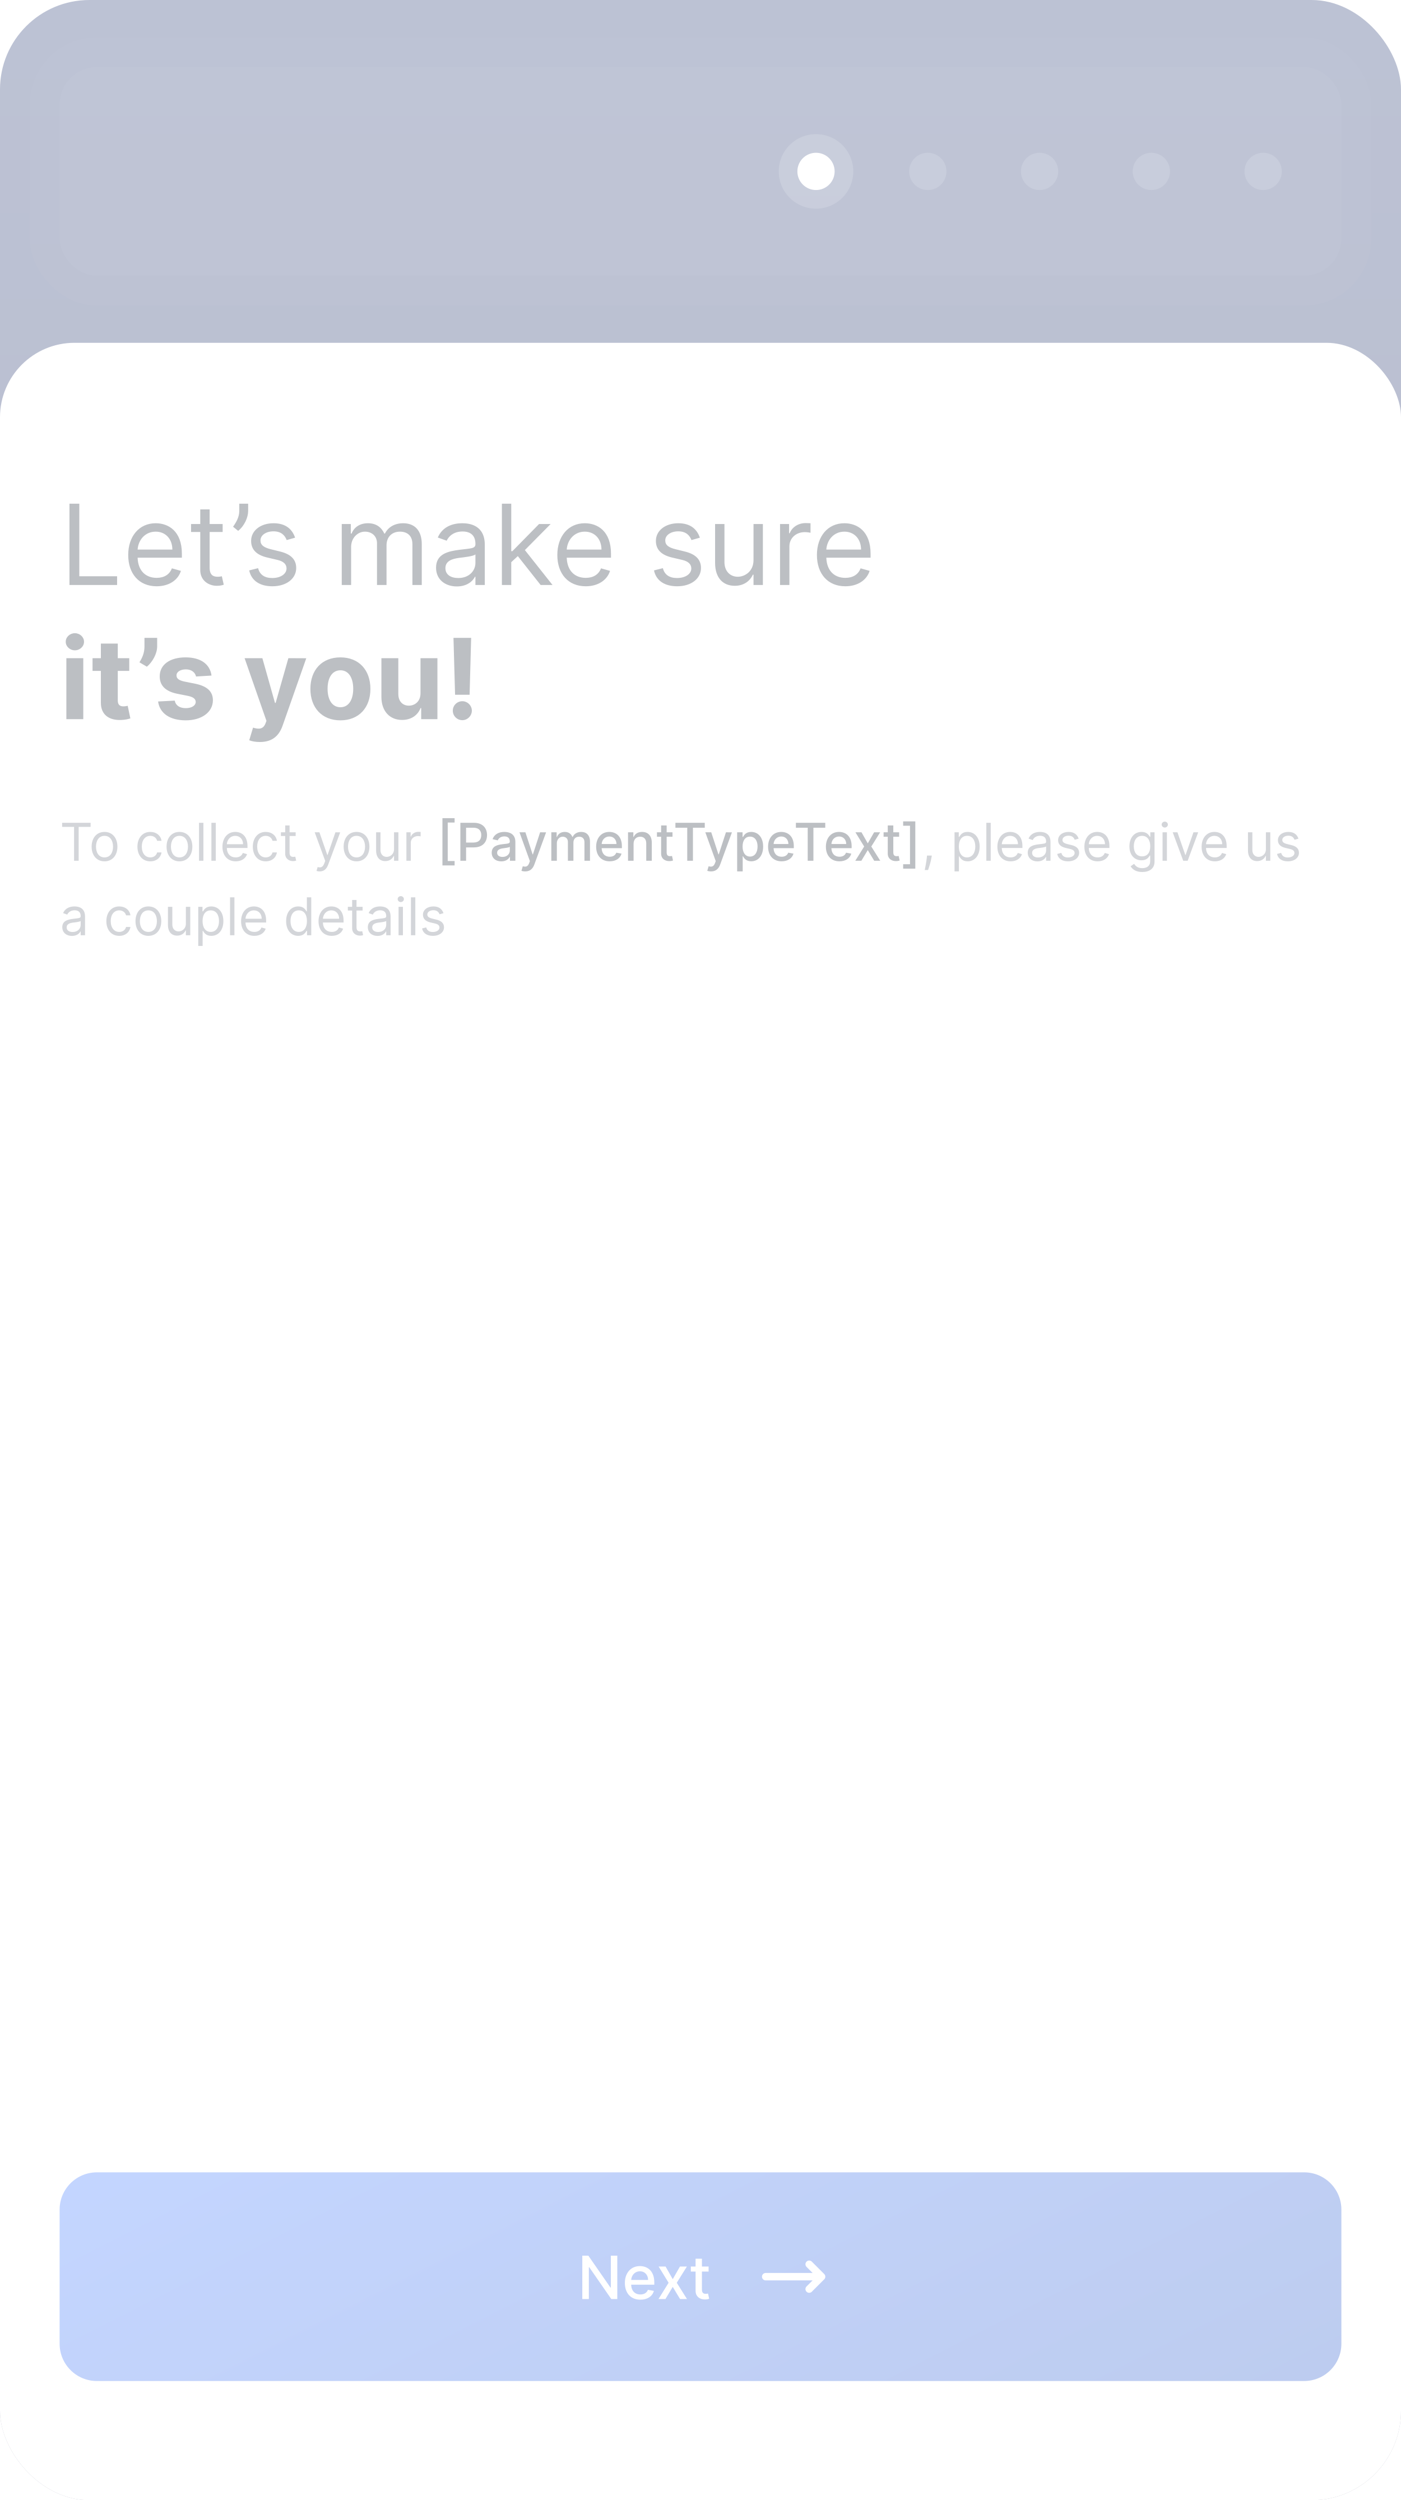
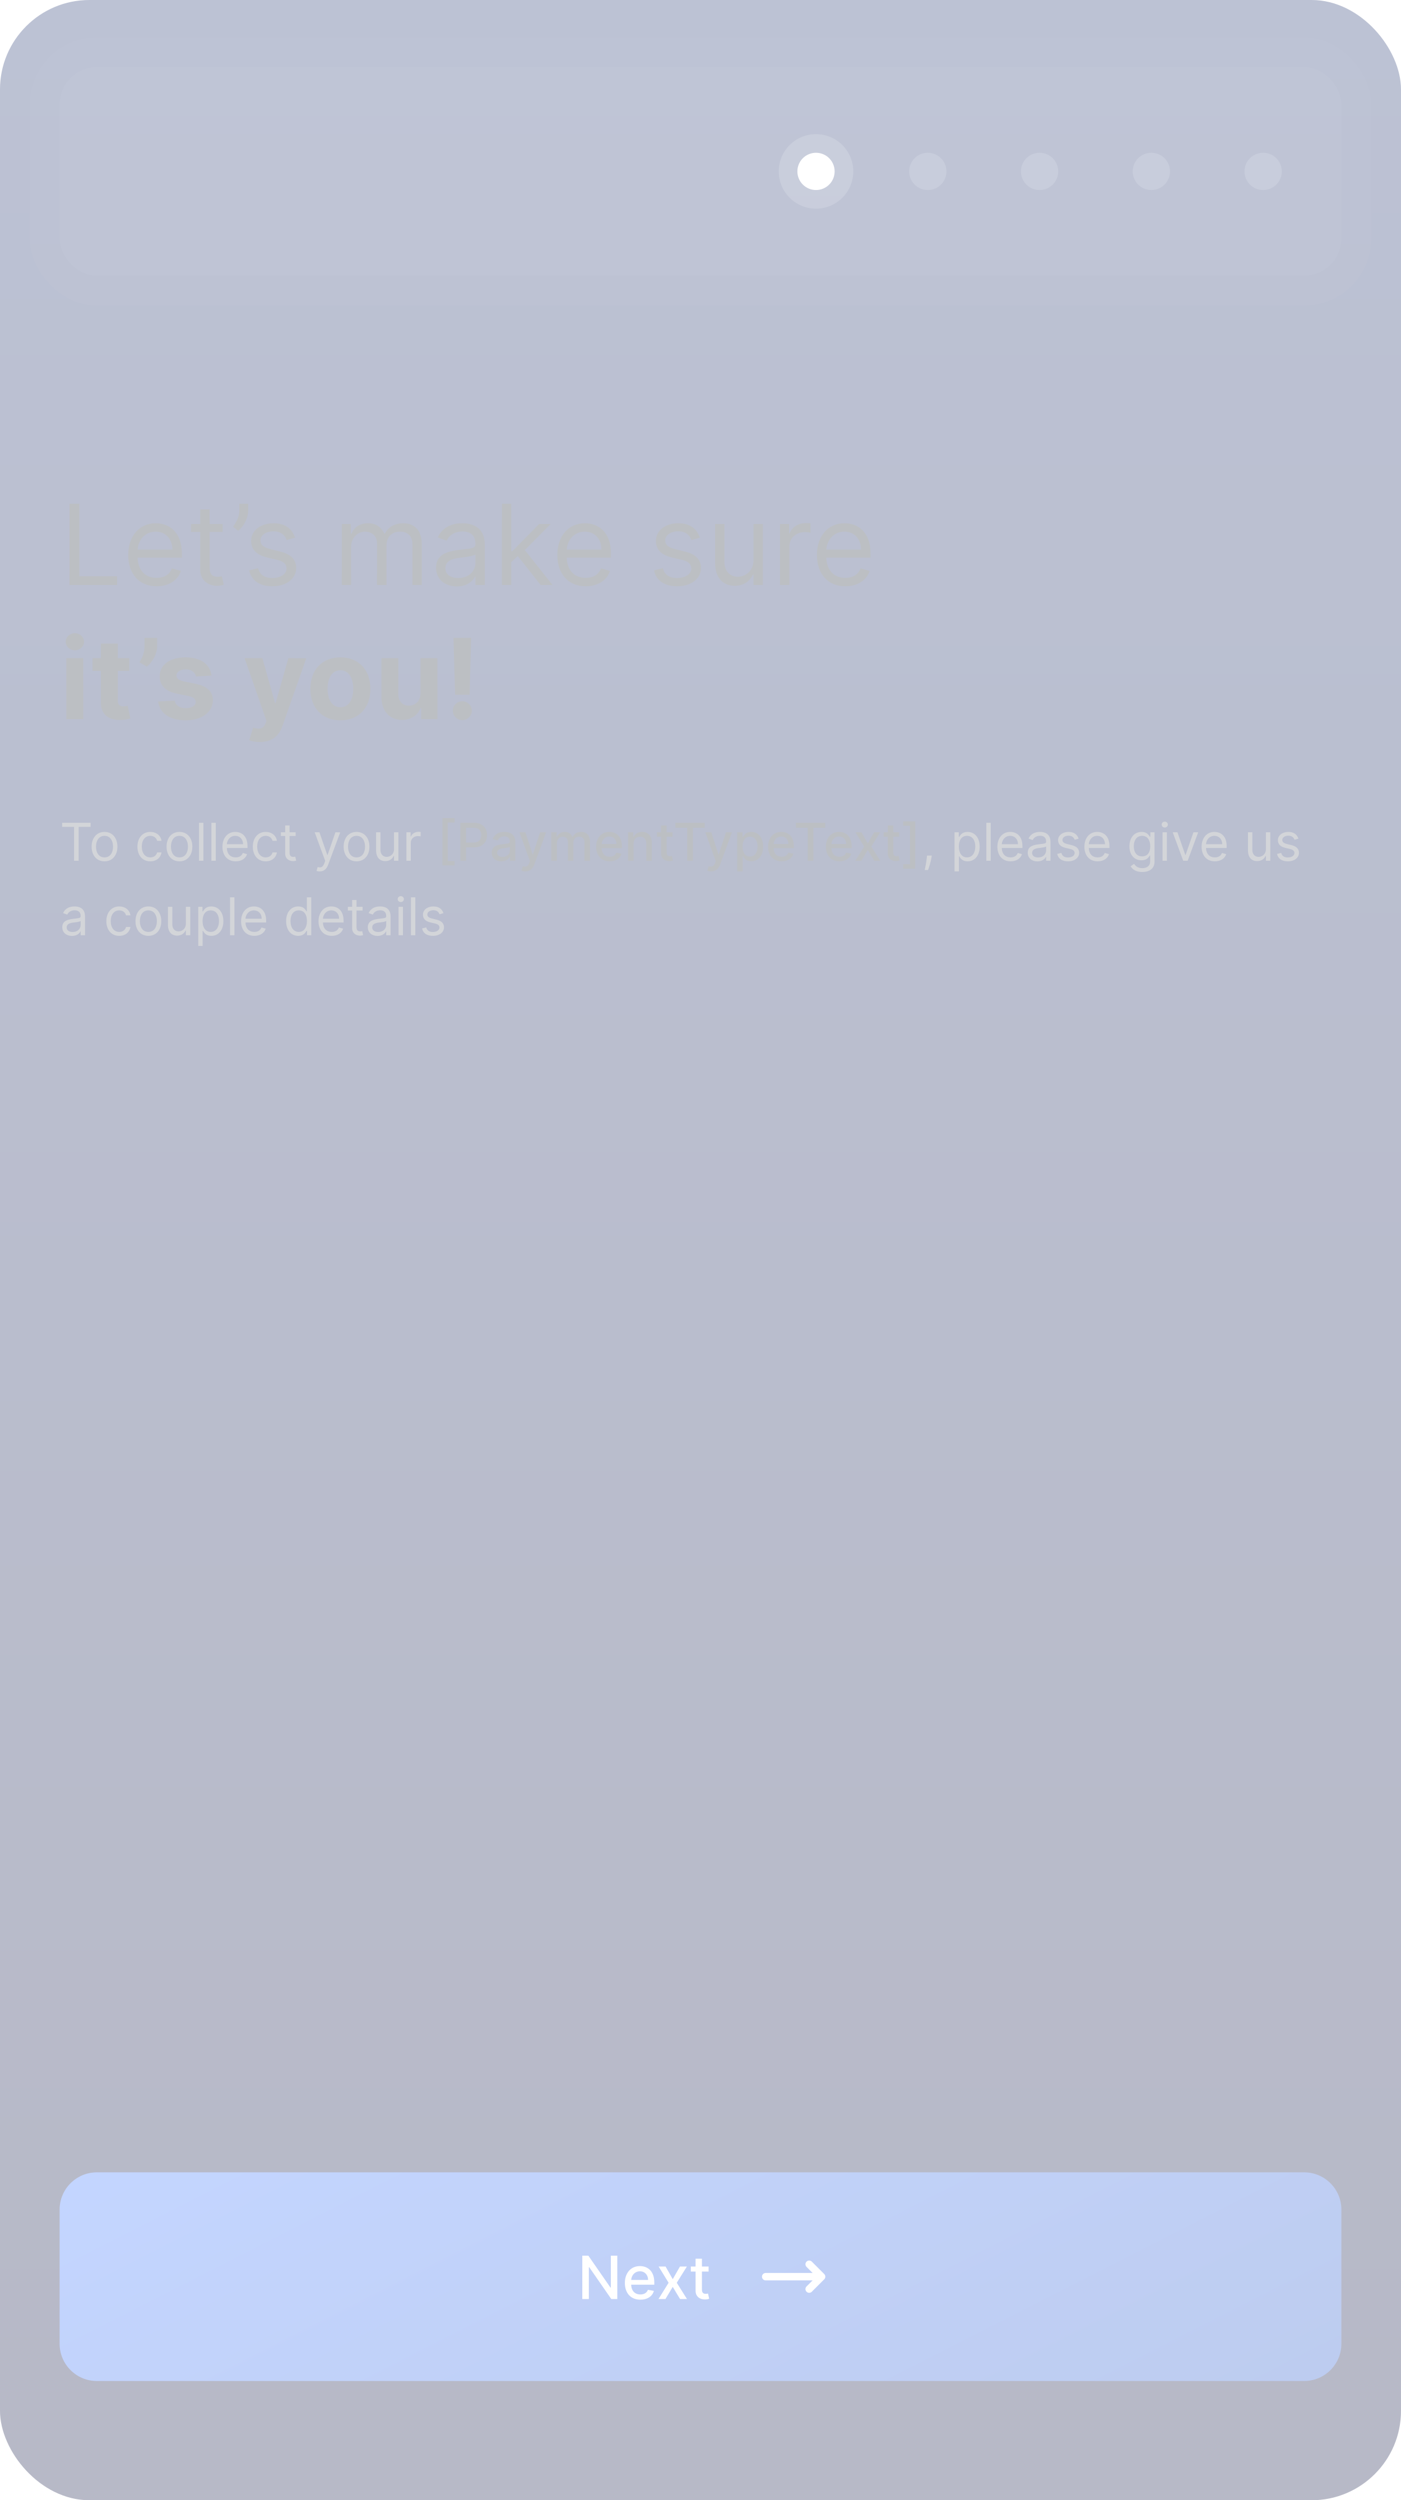
<svg xmlns="http://www.w3.org/2000/svg" width="376" height="671" viewBox="0 0 376 671" fill="none">
  <g opacity="0.3">
    <g clip-path="url(#clip0)">
      <rect width="376" height="671" rx="24" fill="white" />
      <path d="M0 -1H376V812H0V-1Z" fill="url(#paint0_linear)" />
-       <rect y="92" width="376" height="584" rx="20" fill="white" />
      <rect x="16" y="18" width="344" height="56" rx="10" fill="white" fill-opacity="0.05" />
      <circle opacity="0.16" cx="219" cy="46" r="10" fill="white" />
      <circle cx="219" cy="46" r="5" fill="white" />
      <g opacity="0.15">
        <path d="M244 46C244 43.239 246.239 41 249 41C251.761 41 254 43.239 254 46C254 48.761 251.761 51 249 51C246.239 51 244 48.761 244 46Z" fill="white" />
      </g>
      <g opacity="0.15">
        <path d="M274 46C274 43.239 276.239 41 279 41C281.761 41 284 43.239 284 46C284 48.761 281.761 51 279 51C276.239 51 274 48.761 274 46Z" fill="white" />
      </g>
      <g opacity="0.15">
        <path d="M304 46C304 43.239 306.239 41 309 41C311.761 41 314 43.239 314 46C314 48.761 311.761 51 309 51C306.239 51 304 48.761 304 46Z" fill="white" />
      </g>
      <g opacity="0.15">
        <path d="M334 46C334 43.239 336.239 41 339 41C341.761 41 344 43.239 344 46C344 48.761 341.761 51 339 51C336.239 51 334 48.761 334 46Z" fill="white" />
      </g>
      <rect x="12" y="14" width="352" height="64" rx="14" stroke="white" stroke-opacity="0.02" stroke-width="8" />
      <path d="M18.642 157H31.426V154.656H21.284V135.182H18.642V157ZM42.037 157.341C45.361 157.341 47.79 155.679 48.557 153.207L46.128 152.526C45.489 154.23 44.008 155.082 42.037 155.082C39.086 155.082 37.051 153.175 36.934 149.67H48.812V148.605C48.812 142.511 45.19 140.423 41.781 140.423C37.349 140.423 34.409 143.918 34.409 148.946C34.409 153.974 37.307 157.341 42.037 157.341ZM36.934 147.497C37.104 144.951 38.905 142.682 41.781 142.682C44.508 142.682 46.256 144.727 46.256 147.497H36.934ZM59.754 140.636H56.259V136.716H53.745V140.636H51.273V142.767H53.745V152.994C53.745 155.849 56.046 157.213 58.177 157.213C59.114 157.213 59.711 157.043 60.052 156.915L59.541 154.656C59.327 154.699 58.986 154.784 58.432 154.784C57.325 154.784 56.259 154.443 56.259 152.312V142.767H59.754V140.636ZM66.601 135.182H64.215V137.142C64.215 138.719 63.448 140.082 62.553 141.361L63.916 142.469C65.621 141.105 66.601 138.847 66.601 137.099V135.182ZM79.199 144.301C78.41 141.979 76.642 140.423 73.403 140.423C69.951 140.423 67.395 142.384 67.395 145.153C67.395 147.412 68.737 148.925 71.741 149.628L74.469 150.267C76.12 150.651 76.898 151.439 76.898 152.568C76.898 153.974 75.406 155.125 73.062 155.125C71.006 155.125 69.717 154.241 69.27 152.483L66.883 153.08C67.469 155.86 69.76 157.341 73.105 157.341C76.908 157.341 79.497 155.263 79.497 152.44C79.497 150.161 78.069 148.722 75.15 148.009L72.721 147.412C70.782 146.933 69.909 146.283 69.909 145.026C69.909 143.619 71.4 142.597 73.403 142.597C75.598 142.597 76.503 143.811 76.94 144.94L79.199 144.301ZM91.719 157H94.233V146.773C94.233 144.376 95.981 142.682 97.941 142.682C99.848 142.682 101.179 143.928 101.179 145.793V157H103.736V146.347C103.736 144.237 105.057 142.682 107.358 142.682C109.148 142.682 110.682 143.63 110.682 146.048V157H113.196V146.048C113.196 142.202 111.13 140.423 108.211 140.423C105.867 140.423 104.152 141.499 103.31 143.193H103.14C102.33 141.446 100.902 140.423 98.75 140.423C96.62 140.423 95.043 141.446 94.361 143.193H94.148V140.636H91.719V157ZM122.609 157.384C125.464 157.384 126.955 155.849 127.467 154.784H127.594V157H130.109V146.219C130.109 141.02 126.146 140.423 124.058 140.423C121.586 140.423 118.773 141.276 117.495 144.259L119.881 145.111C120.435 143.918 121.746 142.639 124.143 142.639C126.455 142.639 127.594 143.864 127.594 145.963V146.048C127.594 147.263 126.359 147.156 123.376 147.54C120.339 147.934 117.026 148.605 117.026 152.355C117.026 155.551 119.498 157.384 122.609 157.384ZM122.992 155.125C120.989 155.125 119.54 154.23 119.54 152.483C119.54 150.565 121.288 149.969 123.248 149.713C124.313 149.585 127.168 149.287 127.594 148.776V151.077C127.594 153.122 125.975 155.125 122.992 155.125ZM134.698 157H137.212V150.874L138.97 149.244L145.095 157H148.291L140.866 147.625L147.78 140.636H144.669L137.51 147.923H137.212V135.182H134.698V157ZM157.203 157.341C160.527 157.341 162.956 155.679 163.723 153.207L161.294 152.526C160.655 154.23 159.174 155.082 157.203 155.082C154.252 155.082 152.217 153.175 152.1 149.67H163.979V148.605C163.979 142.511 160.356 140.423 156.947 140.423C152.515 140.423 149.575 143.918 149.575 148.946C149.575 153.974 152.473 157.341 157.203 157.341ZM152.1 147.497C152.27 144.951 154.071 142.682 156.947 142.682C159.675 142.682 161.422 144.727 161.422 147.497H152.1ZM187.831 144.301C187.043 141.979 185.275 140.423 182.036 140.423C178.584 140.423 176.028 142.384 176.028 145.153C176.028 147.412 177.37 148.925 180.374 149.628L183.101 150.267C184.753 150.651 185.53 151.439 185.53 152.568C185.53 153.974 184.039 155.125 181.695 155.125C179.639 155.125 178.35 154.241 177.903 152.483L175.516 153.08C176.102 155.86 178.393 157.341 181.738 157.341C185.541 157.341 188.13 155.263 188.13 152.44C188.13 150.161 186.702 148.722 183.783 148.009L181.354 147.412C179.415 146.933 178.542 146.283 178.542 145.026C178.542 143.619 180.033 142.597 182.036 142.597C184.231 142.597 185.136 143.811 185.573 144.94L187.831 144.301ZM202.227 150.31C202.227 153.378 199.883 154.784 198.008 154.784C195.92 154.784 194.429 153.25 194.429 150.864V140.636H191.914V151.034C191.914 155.21 194.13 157.213 197.199 157.213C199.67 157.213 201.289 155.892 202.056 154.23H202.227V157H204.741V140.636H202.227V150.31ZM209.346 157H211.86V146.645C211.86 144.429 213.607 142.81 215.994 142.81C216.665 142.81 217.357 142.938 217.528 142.98V140.423C217.24 140.402 216.58 140.381 216.207 140.381C214.247 140.381 212.542 141.489 211.945 143.108H211.775V140.636H209.346V157ZM226.871 157.341C230.195 157.341 232.624 155.679 233.391 153.207L230.962 152.526C230.323 154.23 228.842 155.082 226.871 155.082C223.92 155.082 221.885 153.175 221.768 149.67H233.646V148.605C233.646 142.511 230.024 140.423 226.615 140.423C222.183 140.423 219.243 143.918 219.243 148.946C219.243 153.974 222.141 157.341 226.871 157.341ZM221.768 147.497C221.938 144.951 223.739 142.682 226.615 142.682C229.343 142.682 231.09 144.727 231.09 147.497H221.768ZM17.811 193H22.349V176.636H17.811V193ZM20.091 174.527C21.444 174.527 22.552 173.494 22.552 172.226C22.552 170.969 21.444 169.935 20.091 169.935C18.749 169.935 17.641 170.969 17.641 172.226C17.641 173.494 18.749 174.527 20.091 174.527ZM34.689 176.636H31.61V172.716H27.072V176.636H24.834V180.045H27.072V188.568C27.05 191.775 29.234 193.362 32.526 193.224C33.698 193.181 34.529 192.947 34.987 192.798L34.273 189.42C34.05 189.463 33.57 189.57 33.144 189.57C32.239 189.57 31.61 189.229 31.61 187.972V180.045H34.689V176.636ZM42.181 171.182H38.772V173.504C38.772 175.305 38.133 176.615 37.419 177.744L39.422 178.927C40.924 177.67 42.181 175.433 42.181 173.483V171.182ZM56.768 181.303C56.363 178.288 53.934 176.423 49.801 176.423C45.614 176.423 42.855 178.362 42.865 181.516C42.855 183.966 44.399 185.553 47.595 186.192L50.429 186.757C51.857 187.045 52.507 187.567 52.528 188.387C52.507 189.357 51.452 190.049 49.864 190.049C48.245 190.049 47.169 189.357 46.892 188.025L42.428 188.259C42.855 191.391 45.518 193.32 49.854 193.32C54.094 193.32 57.13 191.157 57.141 187.929C57.13 185.564 55.585 184.147 52.411 183.497L49.449 182.901C47.926 182.57 47.361 182.048 47.372 181.26C47.361 180.28 48.469 179.641 49.875 179.641C51.452 179.641 52.389 180.504 52.613 181.558L56.768 181.303ZM69.744 199.136C73.121 199.136 74.911 197.411 75.838 194.768L82.198 176.658L77.393 176.636L73.973 188.653H73.803L70.415 176.636H65.642L71.512 193.469L71.246 194.161C70.649 195.695 69.509 195.77 67.911 195.28L66.889 198.668C67.538 198.945 68.593 199.136 69.744 199.136ZM91.357 193.32C96.321 193.32 99.411 189.921 99.411 184.882C99.411 179.811 96.321 176.423 91.357 176.423C86.392 176.423 83.303 179.811 83.303 184.882C83.303 189.921 86.392 193.32 91.357 193.32ZM91.378 189.804C89.088 189.804 87.916 187.705 87.916 184.85C87.916 181.995 89.088 179.886 91.378 179.886C93.626 179.886 94.798 181.995 94.798 184.85C94.798 187.705 93.626 189.804 91.378 189.804ZM112.855 186.033C112.866 188.227 111.364 189.378 109.734 189.378C108.019 189.378 106.911 188.174 106.9 186.246V176.636H102.362V187.055C102.373 190.88 104.61 193.213 107.902 193.213C110.363 193.213 112.131 191.945 112.866 190.028H113.037V193H117.394V176.636H112.855V186.033ZM126.447 171.182H121.706L122.132 186.459H126.031L126.447 171.182ZM124.081 193.277C125.445 193.277 126.628 192.137 126.638 190.72C126.628 189.325 125.445 188.185 124.081 188.185C122.675 188.185 121.514 189.325 121.525 190.72C121.514 192.137 122.675 193.277 124.081 193.277Z" fill="#1F2937" />
      <path d="M16.676 221.912H19.878V231H21.111V221.912H24.312V220.818H16.676V221.912ZM28.051 231.159C30.119 231.159 31.511 229.588 31.511 227.222C31.511 224.835 30.119 223.264 28.051 223.264C25.983 223.264 24.591 224.835 24.591 227.222C24.591 229.588 25.983 231.159 28.051 231.159ZM28.051 230.105C26.48 230.105 25.764 228.753 25.764 227.222C25.764 225.69 26.48 224.318 28.051 224.318C29.622 224.318 30.338 225.69 30.338 227.222C30.338 228.753 29.622 230.105 28.051 230.105ZM40.342 231.159C42.032 231.159 43.146 230.125 43.345 228.773H42.172C41.953 229.608 41.257 230.105 40.342 230.105C38.95 230.105 38.055 228.952 38.055 227.182C38.055 225.452 38.97 224.318 40.342 224.318C41.376 224.318 41.993 224.955 42.172 225.651H43.345C43.146 224.219 41.933 223.264 40.322 223.264C38.254 223.264 36.882 224.895 36.882 227.222C36.882 229.509 38.194 231.159 40.342 231.159ZM48.163 231.159C50.231 231.159 51.623 229.588 51.623 227.222C51.623 224.835 50.231 223.264 48.163 223.264C46.094 223.264 44.702 224.835 44.702 227.222C44.702 229.588 46.094 231.159 48.163 231.159ZM48.163 230.105C46.591 230.105 45.876 228.753 45.876 227.222C45.876 225.69 46.591 224.318 48.163 224.318C49.733 224.318 50.449 225.69 50.449 227.222C50.449 228.753 49.733 230.105 48.163 230.105ZM54.587 220.818H53.414V231H54.587V220.818ZM57.909 220.818H56.736V231H57.909V220.818ZM63.26 231.159C64.811 231.159 65.945 230.384 66.303 229.23L65.169 228.912C64.871 229.707 64.18 230.105 63.26 230.105C61.883 230.105 60.933 229.215 60.879 227.58H66.422V227.082C66.422 224.239 64.731 223.264 63.141 223.264C61.072 223.264 59.7 224.895 59.7 227.241C59.7 229.588 61.053 231.159 63.26 231.159ZM60.879 226.565C60.958 225.377 61.798 224.318 63.141 224.318C64.413 224.318 65.229 225.273 65.229 226.565H60.879ZM71.309 231.159C72.999 231.159 74.113 230.125 74.312 228.773H73.138C72.92 229.608 72.224 230.105 71.309 230.105C69.917 230.105 69.022 228.952 69.022 227.182C69.022 225.452 69.937 224.318 71.309 224.318C72.343 224.318 72.96 224.955 73.138 225.651H74.312C74.113 224.219 72.9 223.264 71.289 223.264C69.221 223.264 67.849 224.895 67.849 227.222C67.849 229.509 69.161 231.159 71.309 231.159ZM79.348 223.364H77.717V221.534H76.544V223.364H75.391V224.358H76.544V229.131C76.544 230.463 77.618 231.099 78.612 231.099C79.05 231.099 79.328 231.02 79.487 230.96L79.249 229.906C79.149 229.926 78.99 229.966 78.731 229.966C78.215 229.966 77.717 229.807 77.717 228.812V224.358H79.348V223.364ZM85.806 233.864C86.865 233.864 87.611 233.302 88.053 232.114L91.305 223.384L90.022 223.364L87.914 229.449H87.835L85.727 223.364H84.454L87.278 231.04L87.059 231.636C86.631 232.8 86.104 232.909 85.249 232.69L84.951 233.724C85.07 233.784 85.408 233.864 85.806 233.864ZM95.686 231.159C97.754 231.159 99.146 229.588 99.146 227.222C99.146 224.835 97.754 223.264 95.686 223.264C93.618 223.264 92.226 224.835 92.226 227.222C92.226 229.588 93.618 231.159 95.686 231.159ZM95.686 230.105C94.115 230.105 93.399 228.753 93.399 227.222C93.399 225.69 94.115 224.318 95.686 224.318C97.257 224.318 97.973 225.69 97.973 227.222C97.973 228.753 97.257 230.105 95.686 230.105ZM105.75 227.878C105.75 229.31 104.656 229.966 103.781 229.966C102.806 229.966 102.11 229.25 102.11 228.136V223.364H100.937V228.216C100.937 230.165 101.971 231.099 103.403 231.099C104.556 231.099 105.312 230.483 105.67 229.707H105.75V231H106.923V223.364H105.75V227.878ZM109.072 231H110.245V226.168C110.245 225.134 111.061 224.378 112.174 224.378C112.487 224.378 112.811 224.438 112.89 224.457V223.264C112.756 223.254 112.448 223.244 112.274 223.244C111.359 223.244 110.563 223.761 110.285 224.517H110.205V223.364H109.072V231ZM250.07 229.608H248.797L248.738 230.165C248.593 231.512 248.31 232.854 248.181 233.486H249.076C249.314 232.81 249.821 231.278 249.99 230.145L250.07 229.608ZM256.181 233.864H257.355V229.827H257.454C257.713 230.244 258.21 231.159 259.681 231.159C261.59 231.159 262.923 229.628 262.923 227.202C262.923 224.795 261.59 223.264 259.661 223.264C258.17 223.264 257.713 224.179 257.454 224.577H257.315V223.364H256.181V233.864ZM257.335 227.182C257.335 225.472 258.09 224.318 259.522 224.318C261.014 224.318 261.749 225.571 261.749 227.182C261.749 228.812 260.994 230.105 259.522 230.105C258.11 230.105 257.335 228.912 257.335 227.182ZM265.886 220.818H264.713V231H265.886V220.818ZM271.237 231.159C272.788 231.159 273.921 230.384 274.279 229.23L273.146 228.912C272.847 229.707 272.156 230.105 271.237 230.105C269.859 230.105 268.91 229.215 268.855 227.58H274.398V227.082C274.398 224.239 272.708 223.264 271.117 223.264C269.049 223.264 267.677 224.895 267.677 227.241C267.677 229.588 269.029 231.159 271.237 231.159ZM268.855 226.565C268.935 225.377 269.775 224.318 271.117 224.318C272.39 224.318 273.205 225.273 273.205 226.565H268.855ZM278.43 231.179C279.763 231.179 280.459 230.463 280.697 229.966H280.757V231H281.93V225.969C281.93 223.543 280.081 223.264 279.107 223.264C277.953 223.264 276.641 223.662 276.044 225.054L277.158 225.452C277.416 224.895 278.028 224.298 279.146 224.298C280.225 224.298 280.757 224.87 280.757 225.849V225.889C280.757 226.456 280.18 226.406 278.788 226.585C277.371 226.769 275.825 227.082 275.825 228.832C275.825 230.324 276.979 231.179 278.43 231.179ZM278.609 230.125C277.675 230.125 276.999 229.707 276.999 228.892C276.999 227.997 277.814 227.719 278.729 227.599C279.226 227.54 280.558 227.401 280.757 227.162V228.236C280.757 229.19 280.001 230.125 278.609 230.125ZM289.481 225.074C289.113 223.99 288.288 223.264 286.776 223.264C285.166 223.264 283.972 224.179 283.972 225.472C283.972 226.526 284.599 227.232 286.001 227.56L287.274 227.858C288.044 228.037 288.407 228.405 288.407 228.932C288.407 229.588 287.711 230.125 286.617 230.125C285.658 230.125 285.056 229.712 284.847 228.892L283.734 229.17C284.007 230.468 285.076 231.159 286.637 231.159C288.412 231.159 289.62 230.19 289.62 228.872C289.62 227.808 288.954 227.137 287.592 226.804L286.458 226.526C285.553 226.302 285.146 225.999 285.146 225.412C285.146 224.756 285.842 224.278 286.776 224.278C287.801 224.278 288.223 224.845 288.427 225.372L289.481 225.074ZM294.588 231.159C296.139 231.159 297.273 230.384 297.631 229.23L296.497 228.912C296.199 229.707 295.508 230.105 294.588 230.105C293.211 230.105 292.261 229.215 292.207 227.58H297.75V227.082C297.75 224.239 296.06 223.264 294.469 223.264C292.401 223.264 291.028 224.895 291.028 227.241C291.028 229.588 292.381 231.159 294.588 231.159ZM292.207 226.565C292.286 225.377 293.126 224.318 294.469 224.318C295.741 224.318 296.557 225.273 296.557 226.565H292.207ZM306.555 234.023C308.384 234.023 309.856 233.188 309.856 231.219V223.364H308.722V224.577H308.603C308.344 224.179 307.867 223.264 306.376 223.264C304.447 223.264 303.114 224.795 303.114 227.142C303.114 229.528 304.506 230.881 306.356 230.881C307.847 230.881 308.325 230.006 308.583 229.588H308.683V231.139C308.683 232.412 307.788 232.989 306.555 232.989C305.168 232.989 304.68 232.258 304.367 231.835L303.433 232.491C303.91 233.292 304.849 234.023 306.555 234.023ZM306.515 229.827C305.043 229.827 304.288 228.713 304.288 227.122C304.288 225.571 305.023 224.318 306.515 224.318C307.947 224.318 308.702 225.472 308.702 227.122C308.702 228.812 307.927 229.827 306.515 229.827ZM312.004 231H313.177V223.364H312.004V231ZM312.6 222.091C313.058 222.091 313.435 221.733 313.435 221.295C313.435 220.858 313.058 220.5 312.6 220.5C312.143 220.5 311.765 220.858 311.765 221.295C311.765 221.733 312.143 222.091 312.6 222.091ZM321.57 223.364H320.297L318.189 229.449H318.11L316.002 223.364H314.729L317.553 231H318.746L321.57 223.364ZM326.047 231.159C327.598 231.159 328.732 230.384 329.09 229.23L327.956 228.912C327.658 229.707 326.967 230.105 326.047 230.105C324.67 230.105 323.72 229.215 323.666 227.58H329.209V227.082C329.209 224.239 327.519 223.264 325.928 223.264C323.86 223.264 322.487 224.895 322.487 227.241C322.487 229.588 323.84 231.159 326.047 231.159ZM323.666 226.565C323.745 225.377 324.585 224.318 325.928 224.318C327.2 224.318 328.016 225.273 328.016 226.565H323.666ZM339.744 227.878C339.744 229.31 338.65 229.966 337.775 229.966C336.801 229.966 336.105 229.25 336.105 228.136V223.364H334.931V228.216C334.931 230.165 335.965 231.099 337.397 231.099C338.551 231.099 339.306 230.483 339.664 229.707H339.744V231H340.917V223.364H339.744V227.878ZM348.475 225.074C348.107 223.99 347.282 223.264 345.771 223.264C344.16 223.264 342.967 224.179 342.967 225.472C342.967 226.526 343.593 227.232 344.995 227.56L346.268 227.858C347.038 228.037 347.401 228.405 347.401 228.932C347.401 229.588 346.705 230.125 345.612 230.125C344.652 230.125 344.05 229.712 343.842 228.892L342.728 229.17C343.001 230.468 344.07 231.159 345.631 231.159C347.406 231.159 348.614 230.19 348.614 228.872C348.614 227.808 347.948 227.137 346.586 226.804L345.452 226.526C344.548 226.302 344.14 225.999 344.14 225.412C344.14 224.756 344.836 224.278 345.771 224.278C346.795 224.278 347.217 224.845 347.421 225.372L348.475 225.074ZM19.321 251.179C20.653 251.179 21.349 250.463 21.588 249.966H21.648V251H22.821V245.969C22.821 243.543 20.972 243.264 19.997 243.264C18.844 243.264 17.531 243.662 16.935 245.054L18.048 245.452C18.307 244.895 18.918 244.298 20.037 244.298C21.116 244.298 21.648 244.87 21.648 245.849V245.889C21.648 246.456 21.071 246.406 19.679 246.585C18.262 246.769 16.716 247.082 16.716 248.832C16.716 250.324 17.869 251.179 19.321 251.179ZM19.5 250.125C18.565 250.125 17.889 249.707 17.889 248.892C17.889 247.997 18.704 247.719 19.619 247.599C20.116 247.54 21.449 247.401 21.648 247.162V248.236C21.648 249.19 20.892 250.125 19.5 250.125ZM32.002 251.159C33.693 251.159 34.806 250.125 35.005 248.773H33.832C33.613 249.608 32.917 250.105 32.002 250.105C30.61 250.105 29.715 248.952 29.715 247.182C29.715 245.452 30.63 244.318 32.002 244.318C33.036 244.318 33.653 244.955 33.832 245.651H35.005C34.806 244.219 33.593 243.264 31.982 243.264C29.914 243.264 28.542 244.895 28.542 247.222C28.542 249.509 29.855 251.159 32.002 251.159ZM39.823 251.159C41.891 251.159 43.283 249.588 43.283 247.222C43.283 244.835 41.891 243.264 39.823 243.264C37.754 243.264 36.362 244.835 36.362 247.222C36.362 249.588 37.754 251.159 39.823 251.159ZM39.823 250.105C38.252 250.105 37.536 248.753 37.536 247.222C37.536 245.69 38.252 244.318 39.823 244.318C41.394 244.318 42.11 245.69 42.11 247.222C42.11 248.753 41.394 250.105 39.823 250.105ZM49.886 247.878C49.886 249.31 48.793 249.966 47.918 249.966C46.943 249.966 46.247 249.25 46.247 248.136V243.364H45.074V248.216C45.074 250.165 46.108 251.099 47.54 251.099C48.693 251.099 49.449 250.483 49.807 249.707H49.886V251H51.06V243.364H49.886V247.878ZM53.209 253.864H54.382V249.827H54.481C54.74 250.244 55.237 251.159 56.709 251.159C58.618 251.159 59.95 249.628 59.95 247.202C59.95 244.795 58.618 243.264 56.689 243.264C55.197 243.264 54.74 244.179 54.481 244.577H54.342V243.364H53.209V253.864ZM54.362 247.182C54.362 245.472 55.118 244.318 56.55 244.318C58.041 244.318 58.777 245.571 58.777 247.182C58.777 248.812 58.021 250.105 56.55 250.105C55.138 250.105 54.362 248.912 54.362 247.182ZM62.913 240.818H61.74V251H62.913V240.818ZM68.264 251.159C69.815 251.159 70.948 250.384 71.306 249.23L70.173 248.912C69.875 249.707 69.184 250.105 68.264 250.105C66.887 250.105 65.937 249.215 65.882 247.58H71.426V247.082C71.426 244.239 69.735 243.264 68.144 243.264C66.076 243.264 64.704 244.895 64.704 247.241C64.704 249.588 66.056 251.159 68.264 251.159ZM65.882 246.565C65.962 245.377 66.802 244.318 68.144 244.318C69.417 244.318 70.233 245.273 70.233 246.565H65.882ZM80.032 251.159C81.503 251.159 82 250.244 82.259 249.827H82.398V251H83.532V240.818H82.358V244.577H82.259C82 244.179 81.543 243.264 80.052 243.264C78.123 243.264 76.79 244.795 76.79 247.202C76.79 249.628 78.123 251.159 80.032 251.159ZM80.191 250.105C78.719 250.105 77.963 248.812 77.963 247.182C77.963 245.571 78.699 244.318 80.191 244.318C81.623 244.318 82.378 245.472 82.378 247.182C82.378 248.912 81.603 250.105 80.191 250.105ZM89.045 251.159C90.596 251.159 91.73 250.384 92.088 249.23L90.954 248.912C90.656 249.707 89.965 250.105 89.045 250.105C87.668 250.105 86.718 249.215 86.664 247.58H92.207V247.082C92.207 244.239 90.517 243.264 88.926 243.264C86.858 243.264 85.485 244.895 85.485 247.241C85.485 249.588 86.838 251.159 89.045 251.159ZM86.664 246.565C86.743 245.377 87.584 244.318 88.926 244.318C90.198 244.318 91.014 245.273 91.014 246.565H86.664ZM97.313 243.364H95.682V241.534H94.509V243.364H93.356V244.358H94.509V249.131C94.509 250.463 95.583 251.099 96.577 251.099C97.015 251.099 97.293 251.02 97.452 250.96L97.213 249.906C97.114 249.926 96.955 249.966 96.696 249.966C96.179 249.966 95.682 249.807 95.682 248.812V244.358H97.313V243.364ZM101.325 251.179C102.657 251.179 103.353 250.463 103.592 249.966H103.652V251H104.825V245.969C104.825 243.543 102.975 243.264 102.001 243.264C100.848 243.264 99.535 243.662 98.939 245.054L100.052 245.452C100.311 244.895 100.922 244.298 102.041 244.298C103.12 244.298 103.652 244.87 103.652 245.849V245.889C103.652 246.456 103.075 246.406 101.683 246.585C100.266 246.769 98.72 247.082 98.72 248.832C98.72 250.324 99.873 251.179 101.325 251.179ZM101.504 250.125C100.569 250.125 99.893 249.707 99.893 248.892C99.893 247.997 100.708 247.719 101.623 247.599C102.12 247.54 103.453 247.401 103.652 247.162V248.236C103.652 249.19 102.896 250.125 101.504 250.125ZM106.966 251H108.14V243.364H106.966V251ZM107.563 242.091C108.02 242.091 108.398 241.733 108.398 241.295C108.398 240.858 108.02 240.5 107.563 240.5C107.106 240.5 106.728 240.858 106.728 241.295C106.728 241.733 107.106 242.091 107.563 242.091ZM111.462 240.818H110.289V251H111.462V240.818ZM119.02 245.074C118.652 243.99 117.827 243.264 116.316 243.264C114.705 243.264 113.512 244.179 113.512 245.472C113.512 246.526 114.138 247.232 115.54 247.56L116.813 247.858C117.583 248.037 117.946 248.405 117.946 248.932C117.946 249.588 117.25 250.125 116.156 250.125C115.197 250.125 114.595 249.712 114.387 248.892L113.273 249.17C113.546 250.468 114.615 251.159 116.176 251.159C117.951 251.159 119.159 250.19 119.159 248.872C119.159 247.808 118.493 247.137 117.131 246.804L115.997 246.526C115.093 246.302 114.685 245.999 114.685 245.412C114.685 244.756 115.381 244.278 116.316 244.278C117.34 244.278 117.762 244.845 117.966 245.372L119.02 245.074Z" fill="#6B7280" />
      <path d="M118.74 232.253H122.007V231.075H120.162V220.749H122.007V219.57H118.74V232.253ZM123.554 231H125.09V227.42H127.178C129.54 227.42 130.708 225.994 130.708 224.114C130.708 222.24 129.55 220.818 127.183 220.818H123.554V231ZM125.09 226.118V222.136H127.019C128.541 222.136 129.162 222.961 129.162 224.114C129.162 225.268 128.541 226.118 127.039 226.118H125.09ZM134.544 231.169C135.807 231.169 136.518 230.528 136.801 229.956H136.861V231H138.312V225.929C138.312 223.707 136.562 223.264 135.349 223.264C133.967 223.264 132.694 223.821 132.197 225.213L133.594 225.531C133.813 224.989 134.37 224.467 135.369 224.467C136.329 224.467 136.821 224.969 136.821 225.835V225.869C136.821 226.411 136.264 226.401 134.892 226.56C133.445 226.729 131.964 227.107 131.964 228.842C131.964 230.344 133.092 231.169 134.544 231.169ZM134.867 229.976C134.027 229.976 133.42 229.598 133.42 228.862C133.42 228.067 134.126 227.783 134.986 227.669C135.469 227.604 136.612 227.475 136.826 227.261V228.246C136.826 229.151 136.105 229.976 134.867 229.976ZM140.958 233.864C142.186 233.864 142.962 233.222 143.404 232.019L146.561 223.379L144.956 223.364L143.022 229.29H142.942L141.008 223.364H139.417L142.211 231.099L142.027 231.607C141.65 232.621 141.118 232.705 140.302 232.482L139.944 233.7C140.123 233.779 140.511 233.864 140.958 233.864ZM147.962 231H149.449V226.292C149.449 225.263 150.17 224.547 151.015 224.547C151.84 224.547 152.412 225.094 152.412 225.924V231H153.893V226.133C153.893 225.213 154.455 224.547 155.425 224.547C156.21 224.547 156.856 224.984 156.856 226.018V231H158.343V225.879C158.343 224.134 157.368 223.264 155.986 223.264C154.888 223.264 154.062 223.791 153.694 224.607H153.615C153.282 223.771 152.581 223.264 151.562 223.264C150.552 223.264 149.802 223.766 149.483 224.607H149.389V223.364H147.962V231ZM163.626 231.154C165.292 231.154 166.47 230.334 166.808 229.091L165.401 228.837C165.133 229.558 164.487 229.926 163.641 229.926C162.369 229.926 161.513 229.101 161.474 227.629H166.903V227.102C166.903 224.343 165.252 223.264 163.522 223.264C161.394 223.264 159.992 224.885 159.992 227.232C159.992 229.603 161.374 231.154 163.626 231.154ZM161.479 226.516C161.538 225.432 162.324 224.492 163.532 224.492C164.685 224.492 165.441 225.347 165.446 226.516H161.479ZM170.039 226.466C170.039 225.248 170.784 224.552 171.818 224.552C172.828 224.552 173.439 225.213 173.439 226.322V231H174.926V226.143C174.926 224.254 173.887 223.264 172.325 223.264C171.177 223.264 170.426 223.796 170.073 224.607H169.979V223.364H168.552V231H170.039V226.466ZM180.484 223.364H178.918V221.534H177.431V223.364H176.313V224.557H177.431V229.066C177.426 230.453 178.485 231.124 179.659 231.099C180.131 231.094 180.449 231.005 180.623 230.94L180.355 229.712C180.255 229.732 180.071 229.777 179.833 229.777C179.35 229.777 178.918 229.618 178.918 228.758V224.557H180.484V223.364ZM181.267 222.141H184.439V231H185.97V222.141H189.147V220.818H181.267V222.141ZM190.833 233.864C192.061 233.864 192.837 233.222 193.279 232.019L196.436 223.379L194.831 223.364L192.897 229.29H192.817L190.883 223.364H189.292L192.086 231.099L191.902 231.607C191.525 232.621 190.993 232.705 190.177 232.482L189.819 233.7C189.998 233.779 190.386 233.864 190.833 233.864ZM197.837 233.864H199.324V229.812H199.413C199.682 230.299 200.229 231.149 201.621 231.149C203.47 231.149 204.812 229.668 204.812 227.197C204.812 224.721 203.45 223.264 201.606 223.264C200.189 223.264 199.677 224.129 199.413 224.602H199.289V223.364H197.837V233.864ZM199.294 227.182C199.294 225.586 199.99 224.527 201.287 224.527C202.635 224.527 203.311 225.665 203.311 227.182C203.311 228.713 202.615 229.881 201.287 229.881C200.01 229.881 199.294 228.788 199.294 227.182ZM209.769 231.154C211.434 231.154 212.613 230.334 212.951 229.091L211.544 228.837C211.275 229.558 210.629 229.926 209.784 229.926C208.511 229.926 207.656 229.101 207.616 227.629H213.045V227.102C213.045 224.343 211.395 223.264 209.665 223.264C207.537 223.264 206.135 224.885 206.135 227.232C206.135 229.603 207.517 231.154 209.769 231.154ZM207.621 226.516C207.681 225.432 208.466 224.492 209.675 224.492C210.828 224.492 211.584 225.347 211.589 226.516H207.621ZM213.601 222.141H216.773V231H218.304V222.141H221.481V220.818H213.601V222.141ZM225.287 231.154C226.952 231.154 228.13 230.334 228.468 229.091L227.061 228.837C226.793 229.558 226.147 229.926 225.301 229.926C224.029 229.926 223.174 229.101 223.134 227.629H228.563V227.102C228.563 224.343 226.912 223.264 225.182 223.264C223.054 223.264 221.652 224.885 221.652 227.232C221.652 229.603 223.034 231.154 225.287 231.154ZM223.139 226.516C223.199 225.432 223.984 224.492 225.192 224.492C226.346 224.492 227.101 225.347 227.106 226.516H223.139ZM231.208 223.364H229.577L231.924 227.182L229.547 231H231.178L232.893 228.146L234.613 231H236.239L233.838 227.182L236.219 223.364H234.593L232.893 226.337L231.208 223.364ZM241.31 223.364H239.744V221.534H238.257V223.364H237.139V224.557H238.257V229.066C238.252 230.453 239.311 231.124 240.485 231.099C240.957 231.094 241.275 231.005 241.449 230.94L241.181 229.712C241.081 229.732 240.897 229.777 240.659 229.777C240.176 229.777 239.744 229.618 239.744 228.758V224.557H241.31V223.364ZM245.649 220.435H242.383V221.614H244.227V231.94H242.383V233.118H245.649V220.435Z" fill="#1F2937" />
      <g filter="url(#filter0_d)">
        <path d="M16 577C16 571.477 20.477 567 26 567H350C355.523 567 360 571.477 360 577V613C360 618.523 355.523 623 350 623H26C20.477 623 16 618.523 16 613V577Z" fill="url(#paint1_linear)" />
        <path d="M165.67 589.364H163.932V597.909H163.824L157.903 589.364H156.278V601H158.034V592.466H158.142L164.057 601H165.67V589.364ZM171.857 601.176C173.76 601.176 175.107 600.239 175.493 598.818L173.885 598.528C173.578 599.352 172.839 599.773 171.874 599.773C170.419 599.773 169.442 598.83 169.396 597.148H175.601V596.545C175.601 593.392 173.714 592.159 171.737 592.159C169.305 592.159 167.703 594.011 167.703 596.693C167.703 599.403 169.283 601.176 171.857 601.176ZM169.402 595.875C169.47 594.636 170.368 593.562 171.749 593.562C173.067 593.562 173.93 594.54 173.936 595.875H169.402ZM178.624 592.273H176.76L179.442 596.636L176.726 601H178.589L180.55 597.739L182.516 601H184.374L181.629 596.636L184.351 592.273H182.493L180.55 595.67L178.624 592.273ZM190.169 592.273H188.379V590.182H186.68V592.273H185.402V593.636H186.68V598.79C186.675 600.375 187.885 601.142 189.226 601.114C189.766 601.108 190.129 601.006 190.328 600.932L190.021 599.528C189.908 599.551 189.697 599.602 189.425 599.602C188.874 599.602 188.379 599.42 188.379 598.438V593.636H190.169V592.273Z" fill="white" />
        <path d="M217.167 591.667L220.5 595M220.5 595L217.167 598.333M220.5 595L205.5 595" stroke="white" stroke-width="2" stroke-linecap="round" stroke-linejoin="round" />
      </g>
    </g>
  </g>
  <defs>
    <filter id="filter0_d" x="-8" y="559" width="392" height="104" filterUnits="userSpaceOnUse" color-interpolation-filters="sRGB">
      <feFlood flood-opacity="0" result="BackgroundImageFix" />
      <feColorMatrix in="SourceAlpha" type="matrix" values="0 0 0 0 0 0 0 0 0 0 0 0 0 0 0 0 0 0 127 0" />
      <feOffset dy="16" />
      <feGaussianBlur stdDeviation="12" />
      <feColorMatrix type="matrix" values="0 0 0 0 0.216 0 0 0 0 0.451 0 0 0 0 1 0 0 0 0.16 0" />
      <feBlend mode="normal" in2="BackgroundImageFix" result="effect1_dropShadow" />
      <feBlend mode="normal" in="SourceGraphic" in2="effect1_dropShadow" result="shape" />
    </filter>
    <linearGradient id="paint0_linear" x1="147.5" y1="-1" x2="147.5" y2="812" gradientUnits="userSpaceOnUse">
      <stop stop-color="#1E326F" />
      <stop offset="1" stop-color="#090C38" />
    </linearGradient>
    <linearGradient id="paint1_linear" x1="31" y1="567" x2="120.696" y2="743.103" gradientUnits="userSpaceOnUse">
      <stop stop-color="#3773FF" />
      <stop offset="1" stop-color="#2254CA" />
    </linearGradient>
    <clipPath id="clip0">
      <rect width="376" height="671" rx="24" fill="white" />
    </clipPath>
  </defs>
</svg>